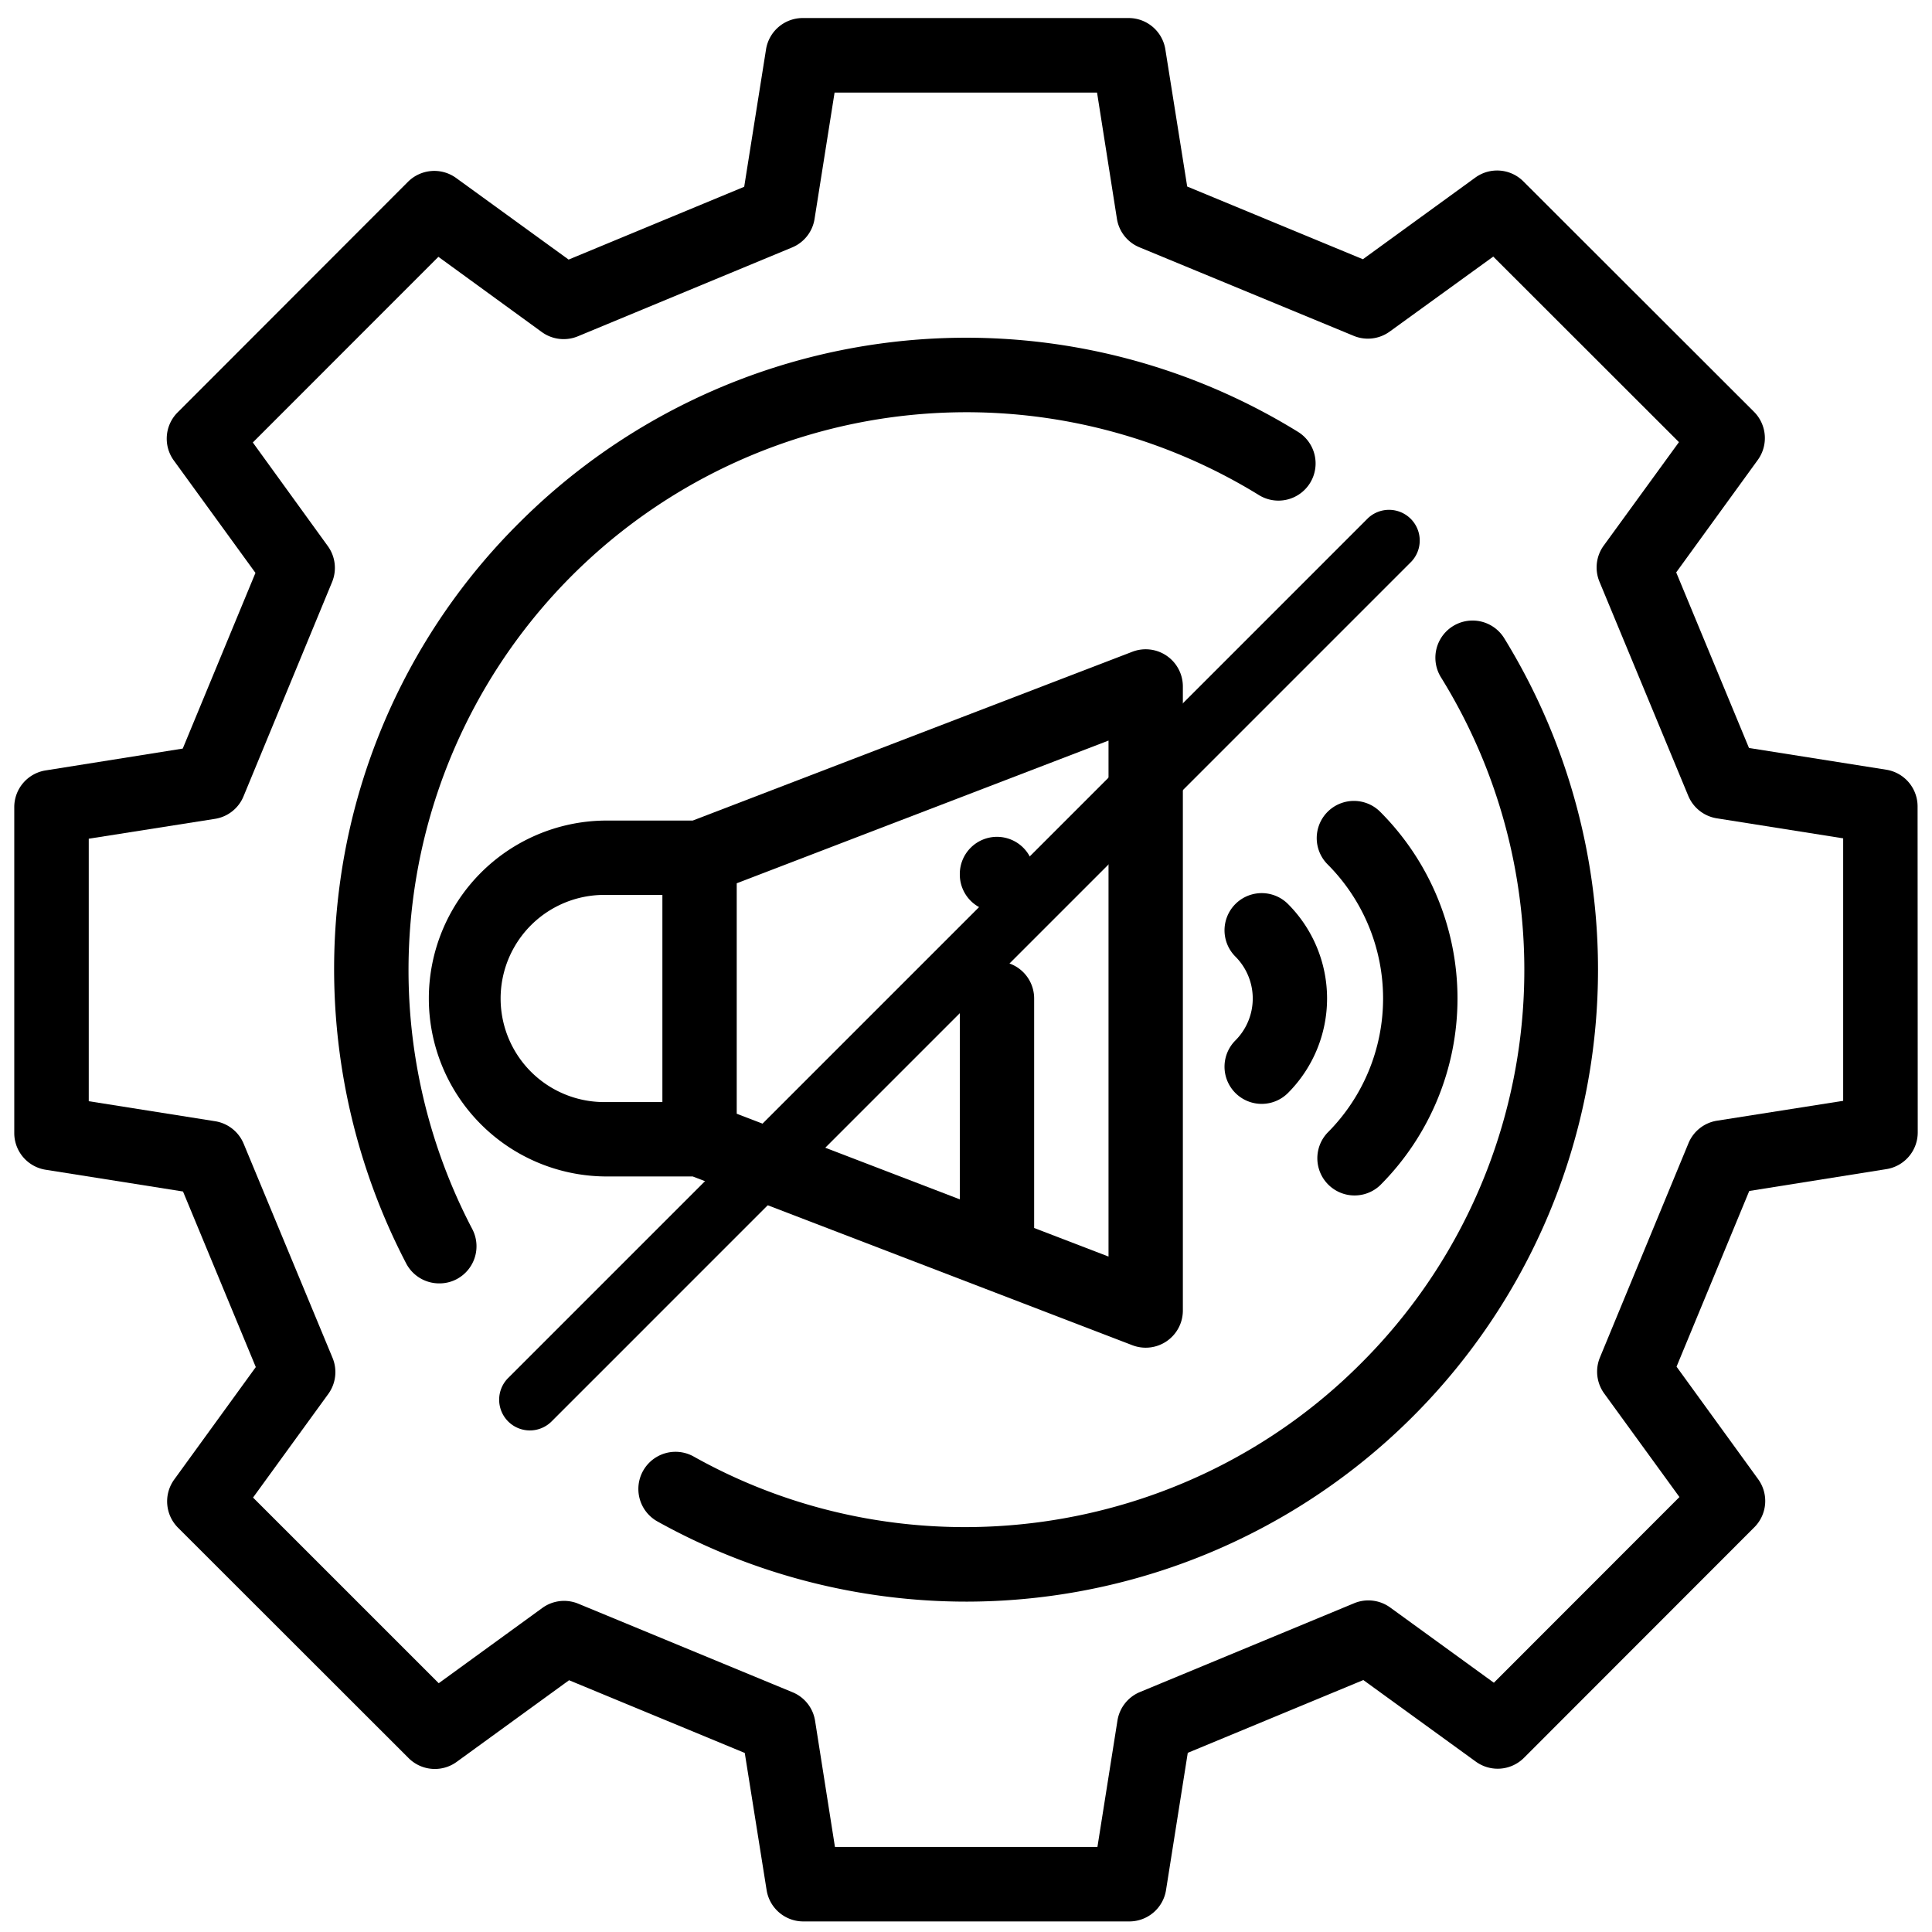
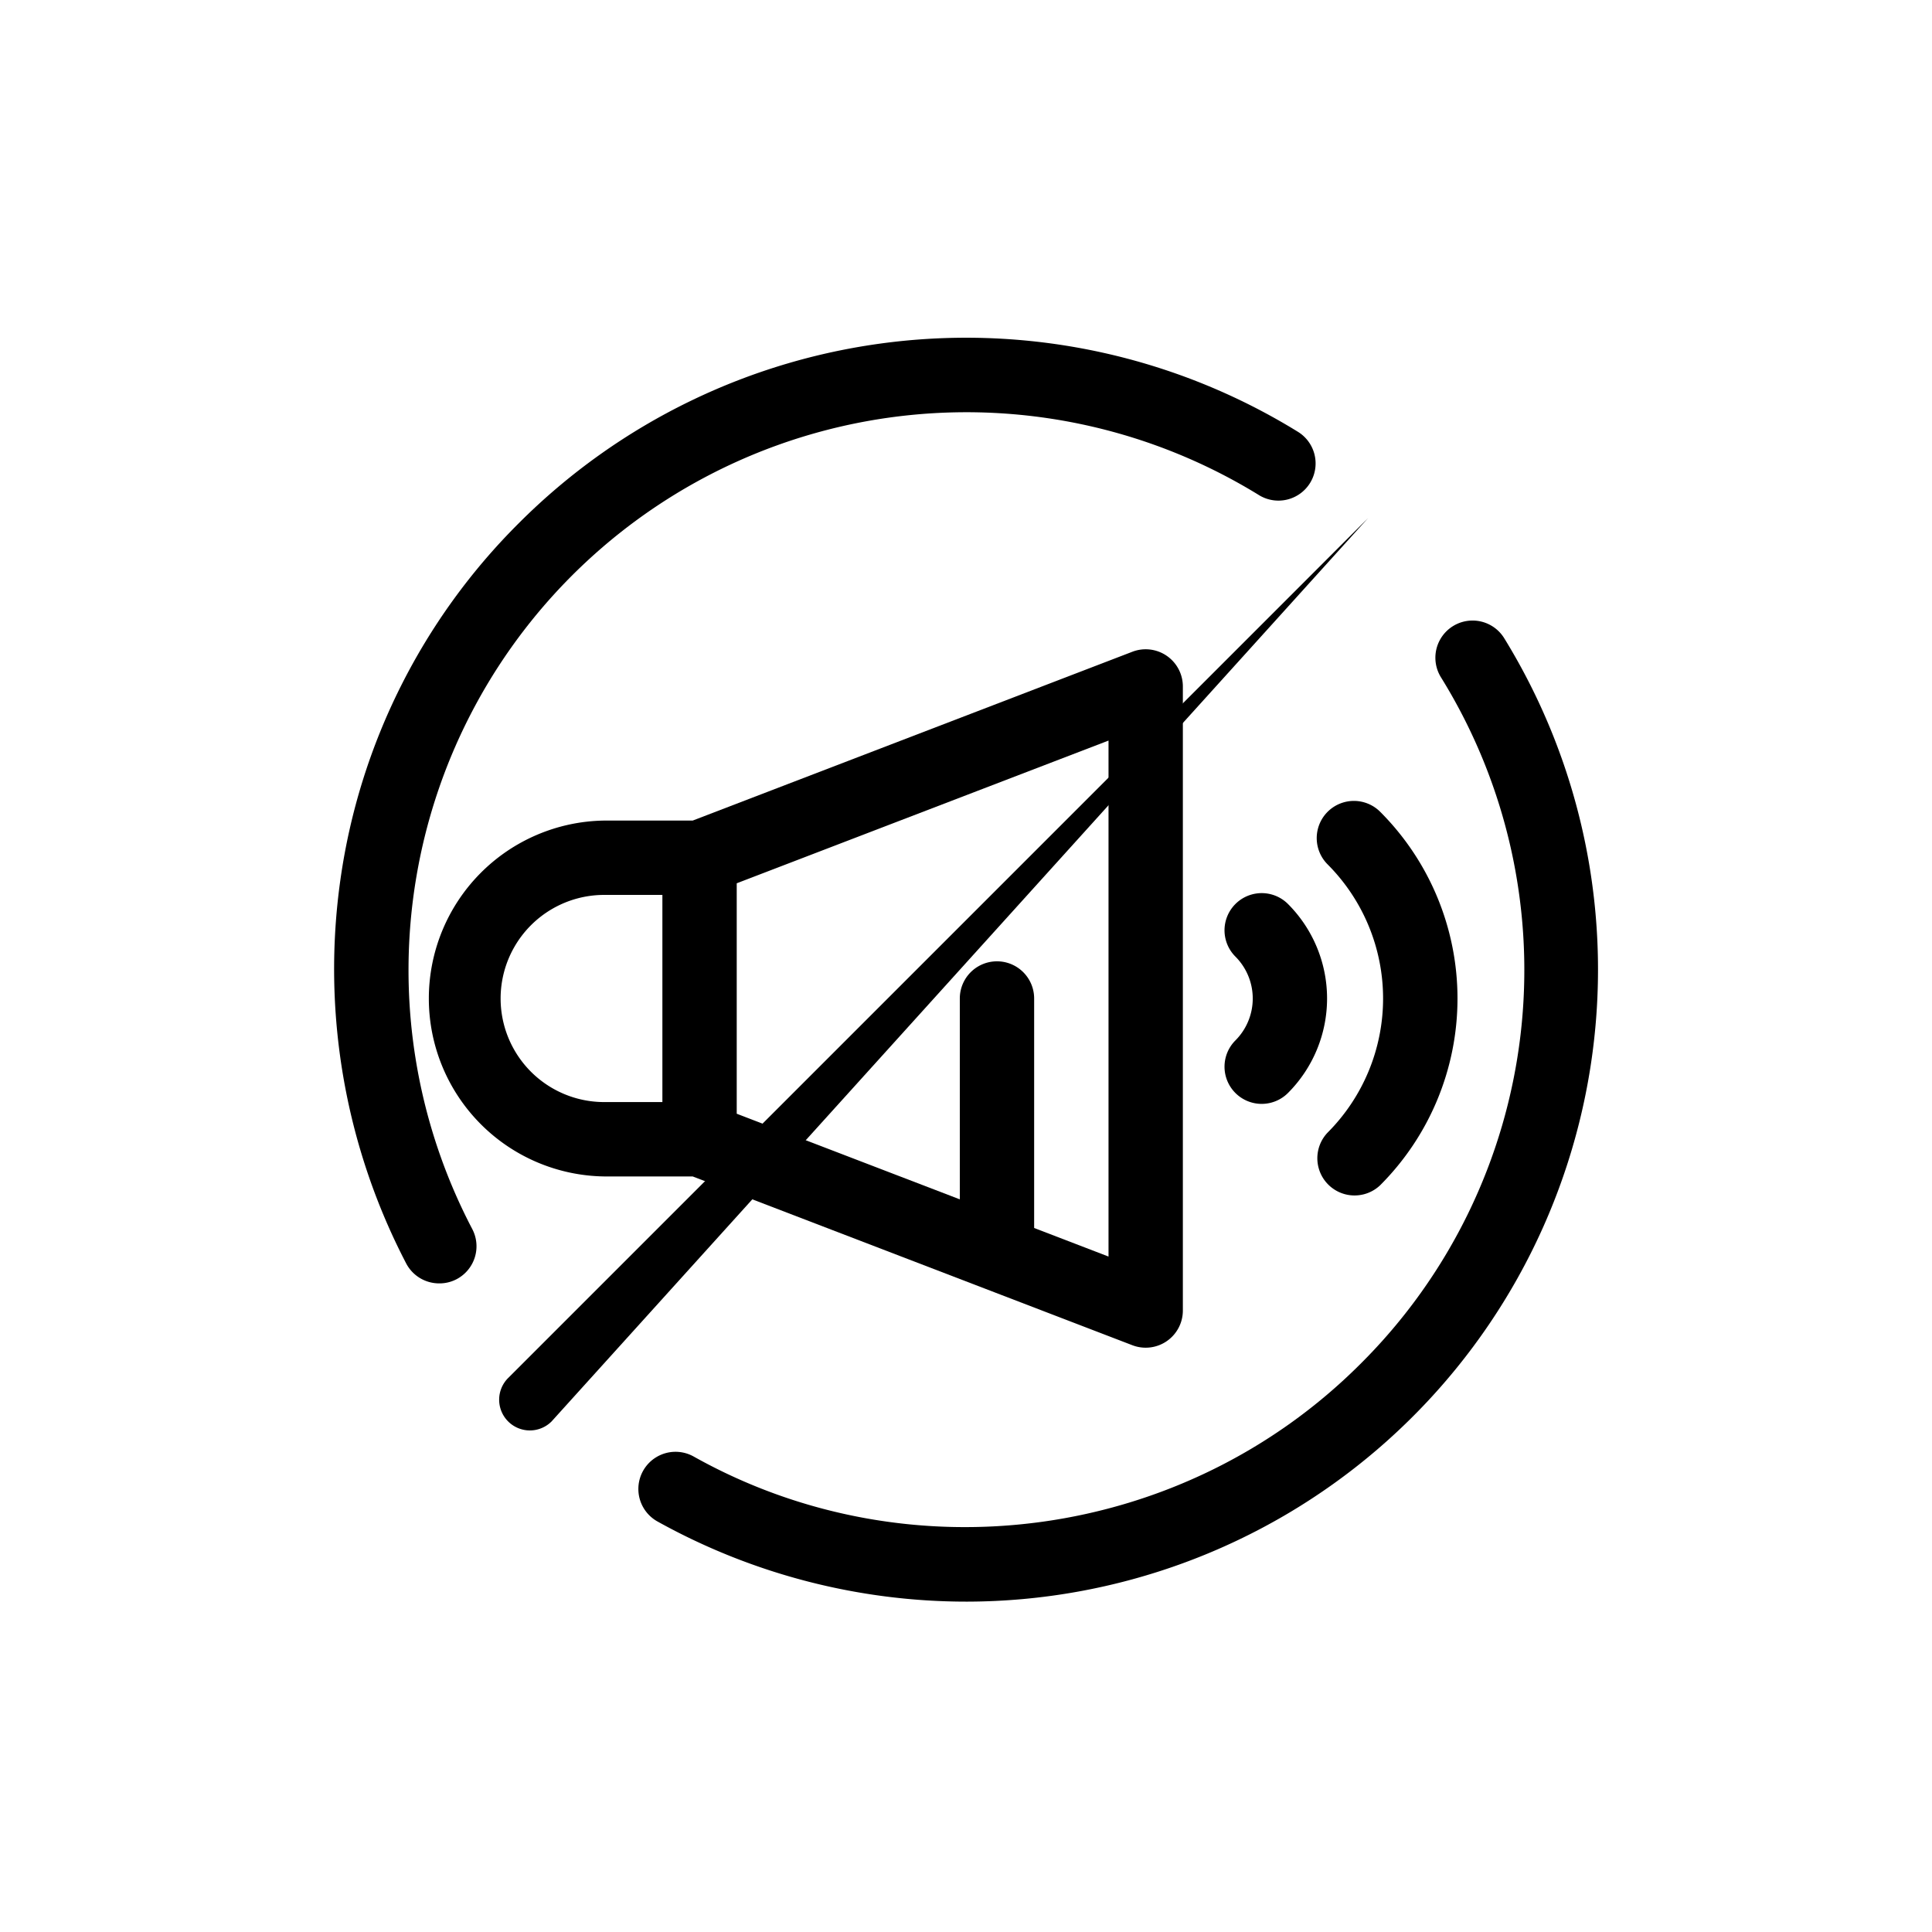
<svg xmlns="http://www.w3.org/2000/svg" id="Layer_1" data-name="Layer 1" viewBox="0 0 512 512">
-   <path d="M508.18,213.71a9.85,9.85,0,0,0-8.31-9.73l-36.37-5.76-19.29-46.53,21.62-29.8a9.87,9.87,0,0,0-1-12.76L403.71,48.07a9.84,9.84,0,0,0-12.75-1L361.18,68.7,314.62,49.43l-5.79-36.34a9.85,9.85,0,0,0-9.73-8.31h0l-86.39,0A9.85,9.85,0,0,0,203,13.13L197.22,49.5,150.69,68.79,120.88,47.17a9.86,9.86,0,0,0-12.75,1L47.07,109.29a9.84,9.84,0,0,0-1,12.75L67.7,151.82,48.43,198.38l-36.35,5.79a9.85,9.85,0,0,0-8.3,9.73l0,86.39A9.85,9.85,0,0,0,12.13,310l36.37,5.76,19.29,46.53-21.62,29.8a9.87,9.87,0,0,0,1,12.76l61.11,61.06a9.84,9.84,0,0,0,12.75,1l29.78-21.63,46.56,19.27,5.79,36.34a9.85,9.85,0,0,0,9.73,8.31h0l86.39,0a9.85,9.85,0,0,0,9.73-8.31l5.76-36.37,46.53-19.29,29.81,21.62a9.86,9.86,0,0,0,12.75-1l61.06-61.11a9.84,9.84,0,0,0,1-12.75L444.3,362.18l19.27-46.56,36.35-5.79a9.85,9.85,0,0,0,8.3-9.73ZM455,297a9.84,9.84,0,0,0-7.55,6L424,359.74a9.84,9.84,0,0,0,1.14,9.56l19.93,27.43-49.18,49.21L368.41,426a9.84,9.84,0,0,0-9.56-1.12l-56.71,23.51a9.85,9.85,0,0,0-6,7.56l-5.31,33.51-69.56,0L216,456a9.82,9.82,0,0,0-6-7.55L153.26,425a9.83,9.83,0,0,0-9.56,1.14l-27.43,19.93L67.06,396.87,87,369.41a9.86,9.86,0,0,0,1.13-9.56L64.59,303.14a9.87,9.87,0,0,0-7.56-6l-33.51-5.31,0-69.56L57,217a9.82,9.82,0,0,0,7.55-6L88,154.26a9.84,9.84,0,0,0-1.14-9.56L67,117.26l49.18-49.2L143.59,88a9.86,9.86,0,0,0,9.56,1.12l56.71-23.52a9.82,9.82,0,0,0,6-7.55l5.31-33.51,69.56,0L296,58a9.82,9.82,0,0,0,6,7.55L358.74,89a9.84,9.84,0,0,0,9.56-1.14L395.73,68l49.21,49.17L425,144.59a9.86,9.86,0,0,0-1.13,9.56l23.52,56.71a9.87,9.87,0,0,0,7.56,6l33.51,5.31,0,69.56Z" />
  <path d="M343.86,114.37a167.53,167.53,0,0,0-206.29,24.2,166.06,166.06,0,0,0-47.33,94.36,168.93,168.93,0,0,0,17.41,101.91,9.86,9.86,0,0,0,8.73,5.27A9.75,9.75,0,0,0,121,339a9.85,9.85,0,0,0,4.15-13.3A147.84,147.84,0,0,1,333.51,131.13a9.85,9.85,0,1,0,10.35-16.76Z" />
  <path d="M398.63,169.13a9.85,9.85,0,1,0-16.77,10.35,147.18,147.18,0,0,1-21.36,182C313.9,408.09,241.26,418.17,183.84,386a9.85,9.85,0,0,0-9.63,17.19,168.56,168.56,0,0,0,82,21.26A167.51,167.51,0,0,0,398.63,169.13Z" />
  <path d="M309.2,173.8a9.85,9.85,0,0,0-9.11-1.08L183.57,217.46H160.12a47.16,47.16,0,0,0,0,94.31h23.45L300.09,356.5a9.85,9.85,0,0,0,13.38-9.19V181.92A9.86,9.86,0,0,0,309.2,173.8ZM175.54,292.06H160.12a27.45,27.45,0,0,1,0-54.9h15.42ZM293.77,333l-19.71-7.57V264.61a9.85,9.85,0,1,0-19.7,0v53.23l-59.12-22.69V234.08l98.53-37.82Z" />
-   <path d="M264.21,221.77a9.85,9.85,0,0,0-9.85,9.85v.14a9.85,9.85,0,1,0,19.7,0v-.14A9.85,9.85,0,0,0,264.21,221.77Z" />
  <path d="M341.33,239.57a9.85,9.85,0,0,0-13.93,13.94,15.73,15.73,0,0,1,0,22.21,9.85,9.85,0,1,0,13.93,13.93A35.45,35.45,0,0,0,341.33,239.57Z" />
  <path d="M365.77,215.14a9.85,9.85,0,1,0-13.94,13.93,50.31,50.31,0,0,1,0,71.08,9.86,9.86,0,0,0,13.94,13.94A70,70,0,0,0,365.77,215.14Z" />
-   <path d="M140.41,379.08a8.14,8.14,0,0,1-5.75-13.89L362.55,137.3a8.14,8.14,0,0,1,11.5,11.51L146.17,376.7A8.15,8.15,0,0,1,140.41,379.08Z" />
+   <path d="M140.41,379.08a8.14,8.14,0,0,1-5.75-13.89L362.55,137.3L146.17,376.7A8.15,8.15,0,0,1,140.41,379.08Z" />
</svg>